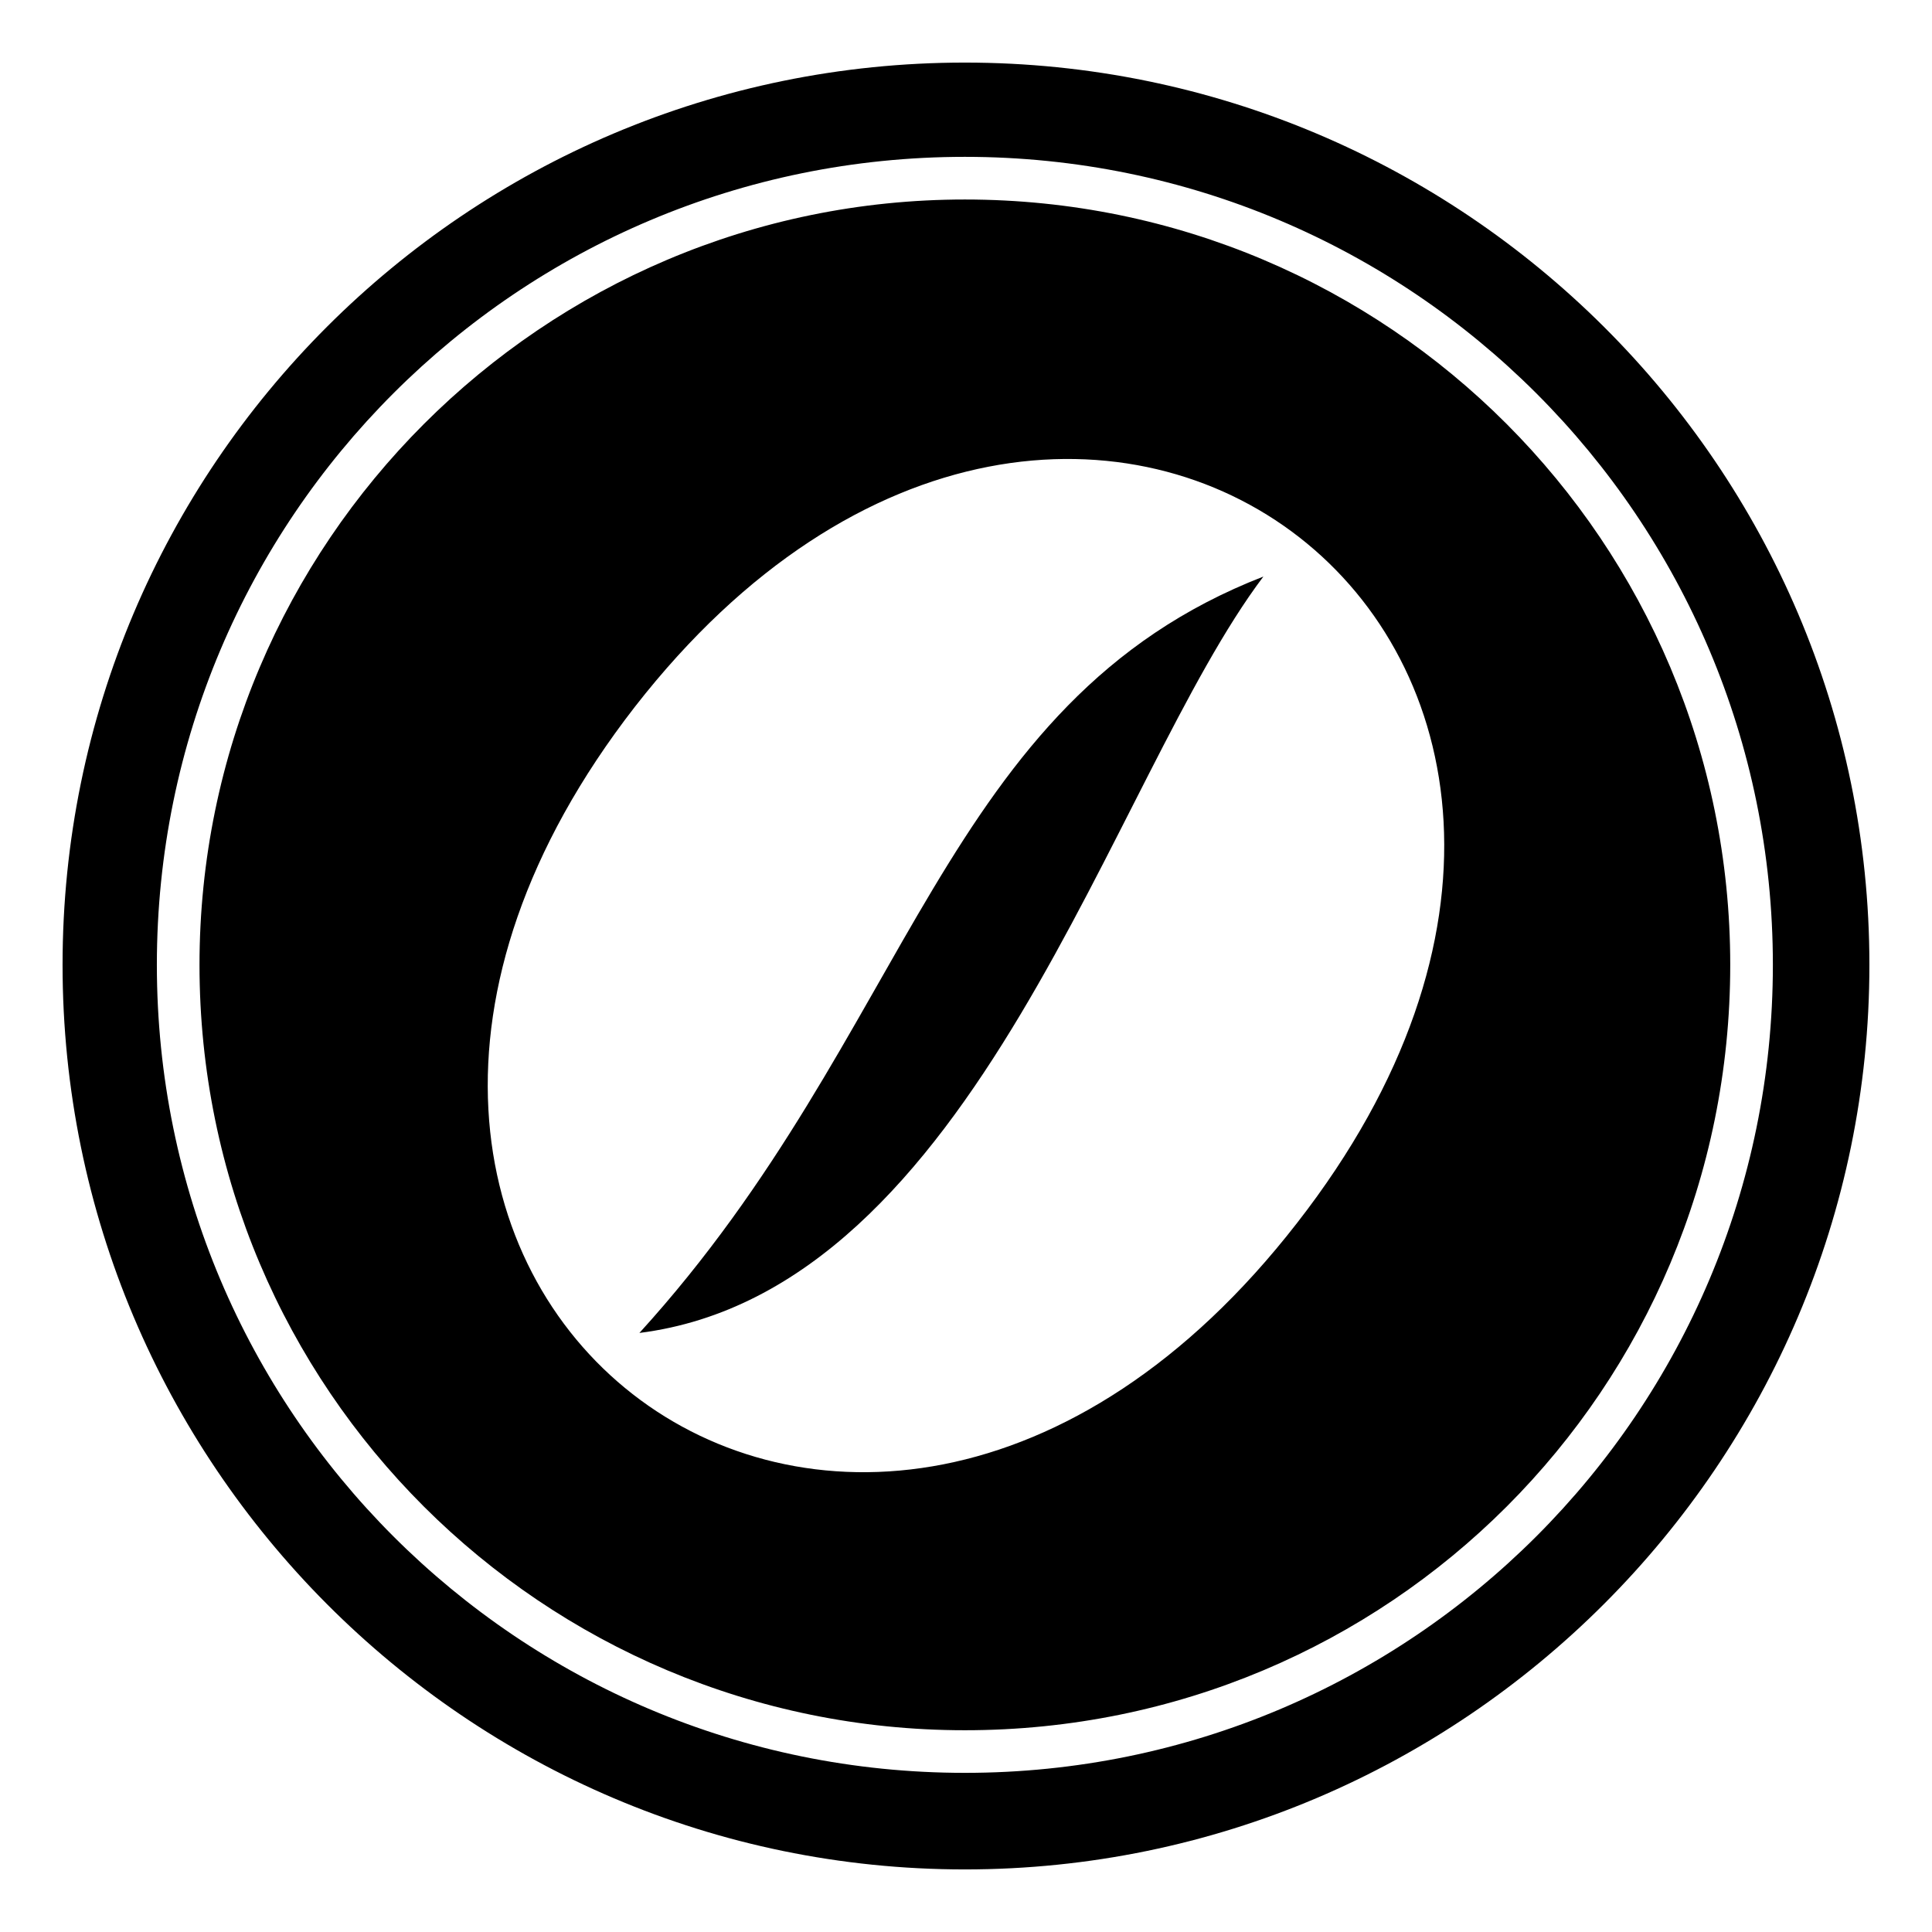
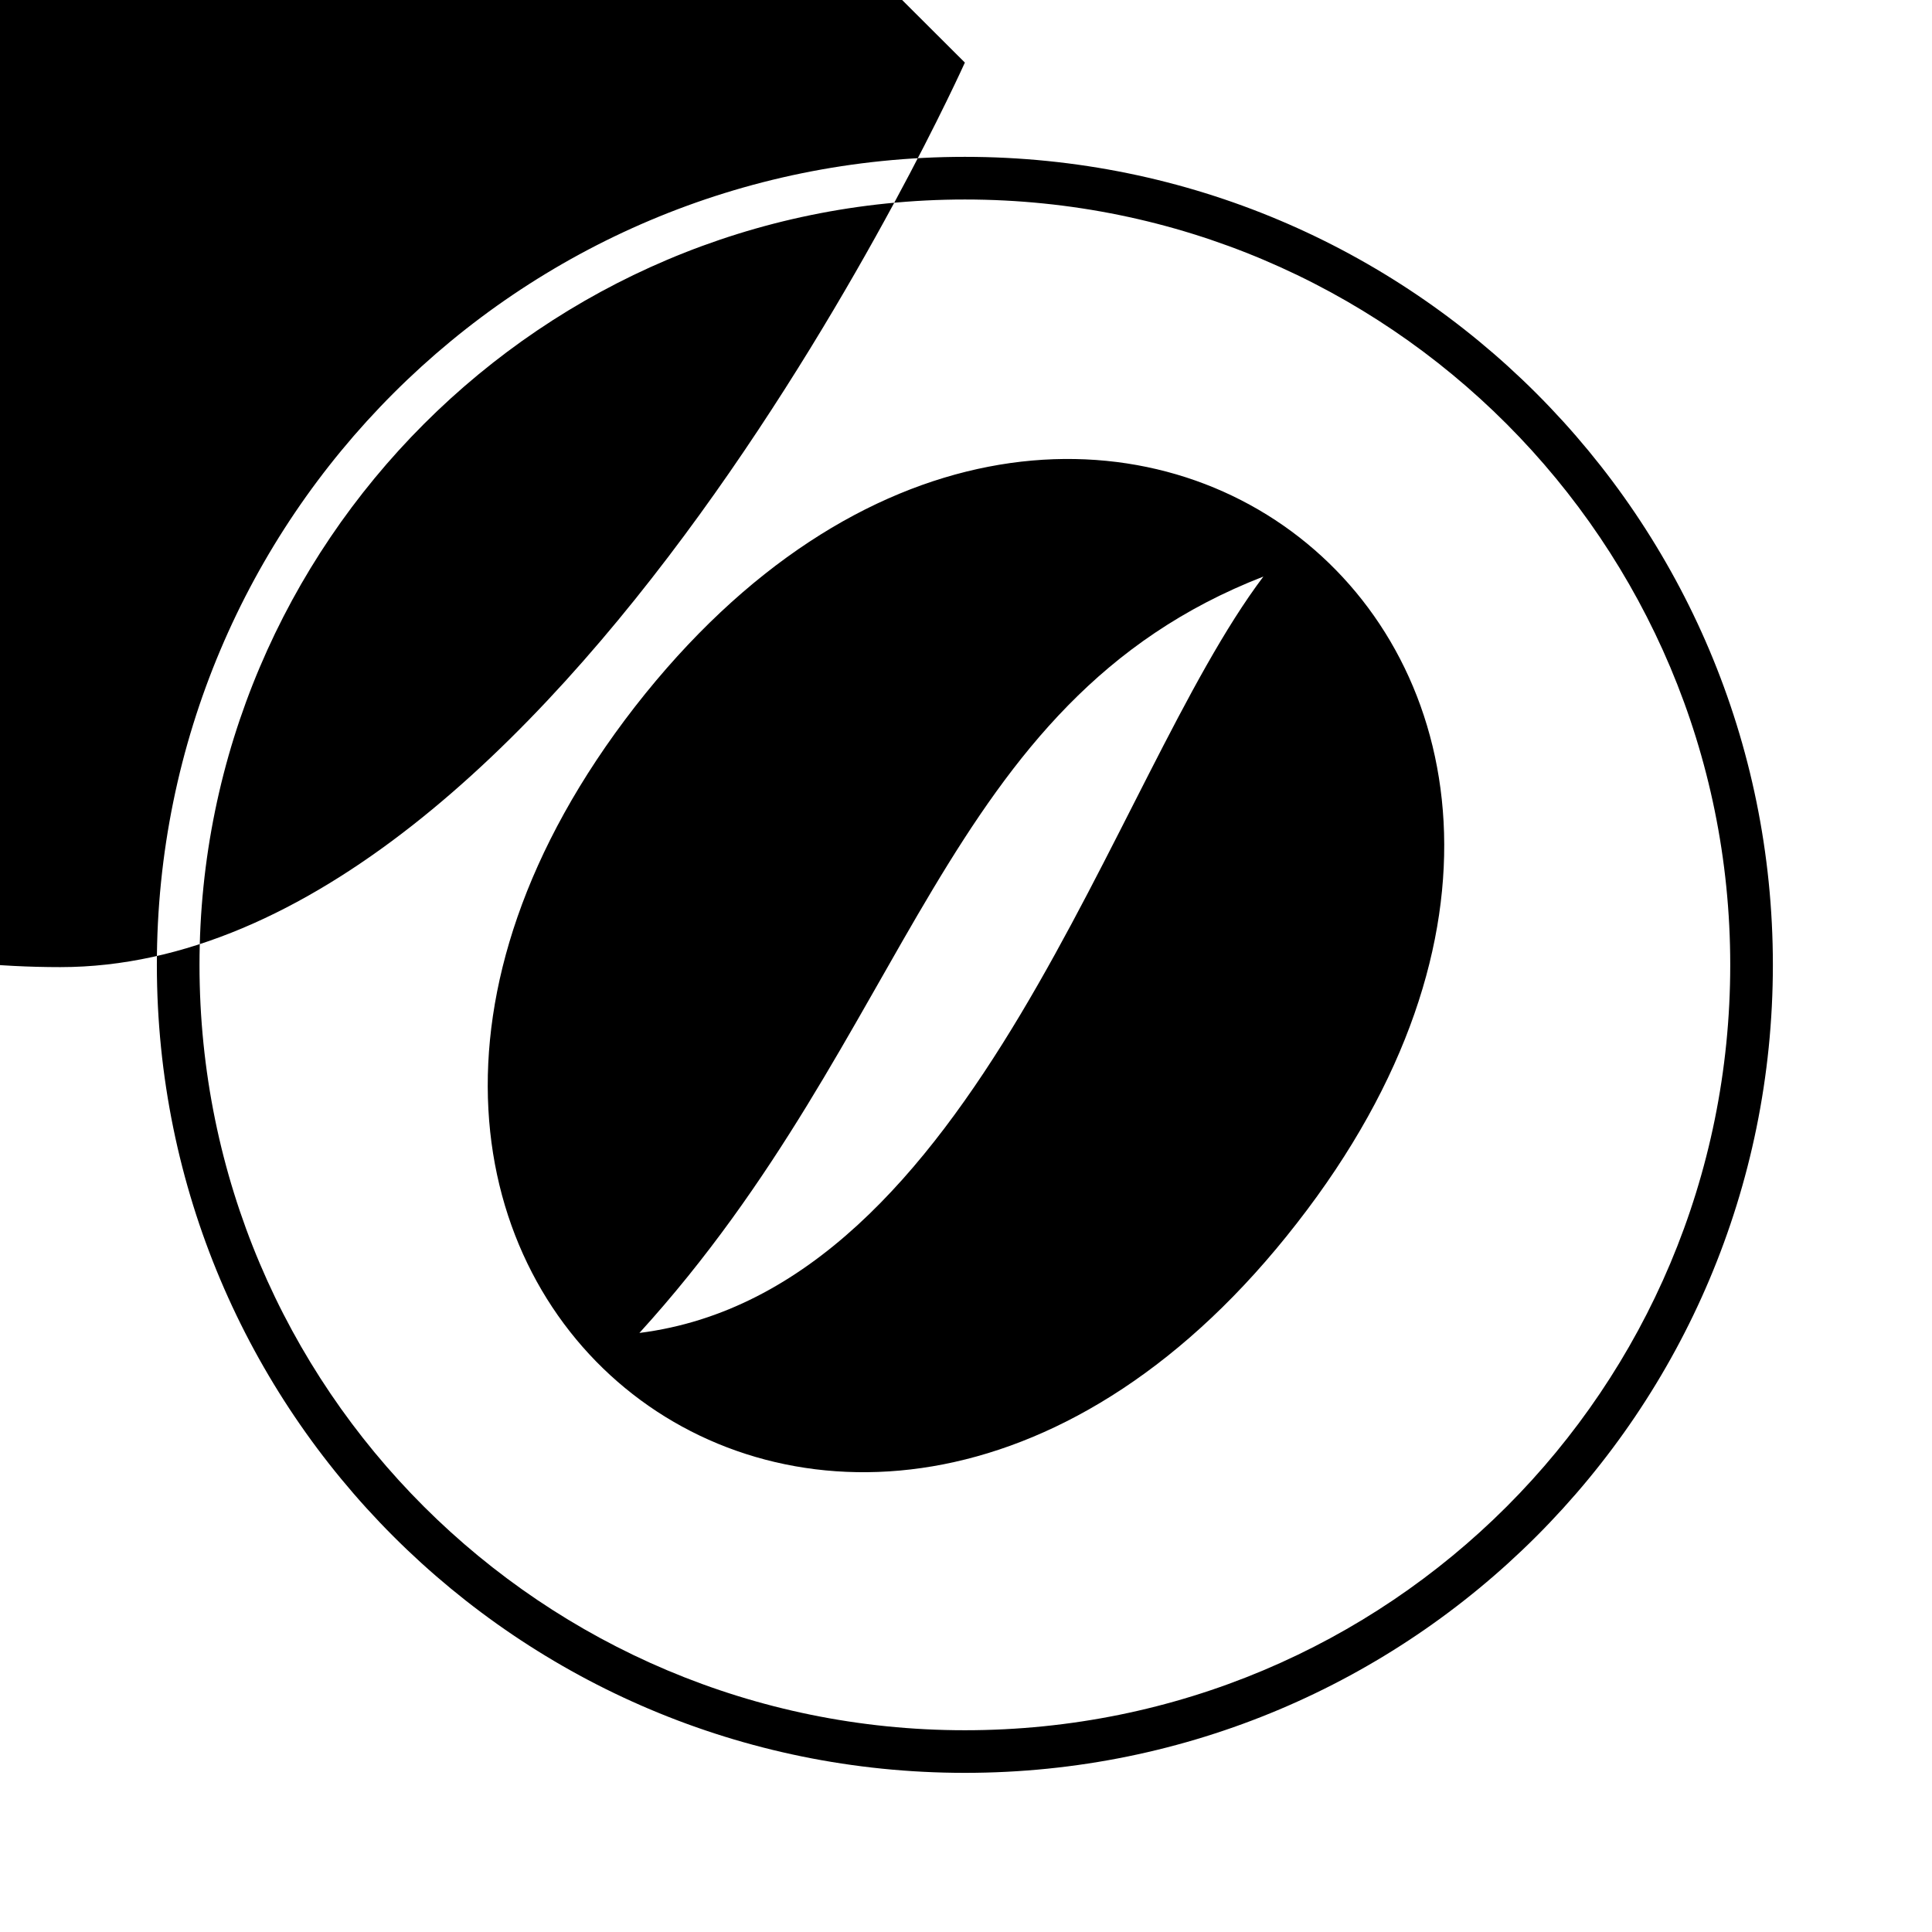
<svg xmlns="http://www.w3.org/2000/svg" fill="#000000" width="800px" height="800px" version="1.1" viewBox="144 144 512 512">
-   <path d="m399.7 196.87c112.42 0 202.83 91.008 202.83 202.83 0 112.42-90.41 202.83-202.83 202.83-111.82 0-202.83-90.41-202.83-202.83 0-111.82 91.008-202.83 202.83-202.83zm0-36.285c132.05 0 239.71 107.07 239.71 239.12s-107.66 239.71-239.71 239.71-239.12-107.66-239.12-239.71 107.07-239.12 239.12-239.12zm0 24.98c118.37 0 214.13 95.766 214.13 214.13 0 118.37-95.766 214.13-214.13 214.13-118.37 0-214.13-95.766-214.13-214.13 0-118.37 95.766-214.13 214.13-214.13zm88.031 282.54c-117.77 151.68-293.25 14.871-175.47-136.81 117.77-151.08 293.25-14.277 175.47 136.81zm-8.922-171.31c-40.449 53.535-76.137 189.15-165.36 200.45 72.566-79.707 79.707-167.14 165.36-200.45z" fill-rule="evenodd" />
+   <path d="m399.7 196.87c112.42 0 202.83 91.008 202.83 202.83 0 112.42-90.41 202.83-202.83 202.83-111.82 0-202.83-90.41-202.83-202.83 0-111.82 91.008-202.83 202.83-202.83zm0-36.285s-107.66 239.71-239.71 239.71-239.12-107.66-239.12-239.71 107.07-239.12 239.12-239.12zm0 24.98c118.37 0 214.13 95.766 214.13 214.13 0 118.37-95.766 214.13-214.13 214.13-118.37 0-214.13-95.766-214.13-214.13 0-118.37 95.766-214.13 214.13-214.13zm88.031 282.54c-117.77 151.68-293.25 14.871-175.47-136.81 117.77-151.08 293.25-14.277 175.47 136.81zm-8.922-171.31c-40.449 53.535-76.137 189.15-165.36 200.45 72.566-79.707 79.707-167.14 165.36-200.45z" fill-rule="evenodd" />
</svg>